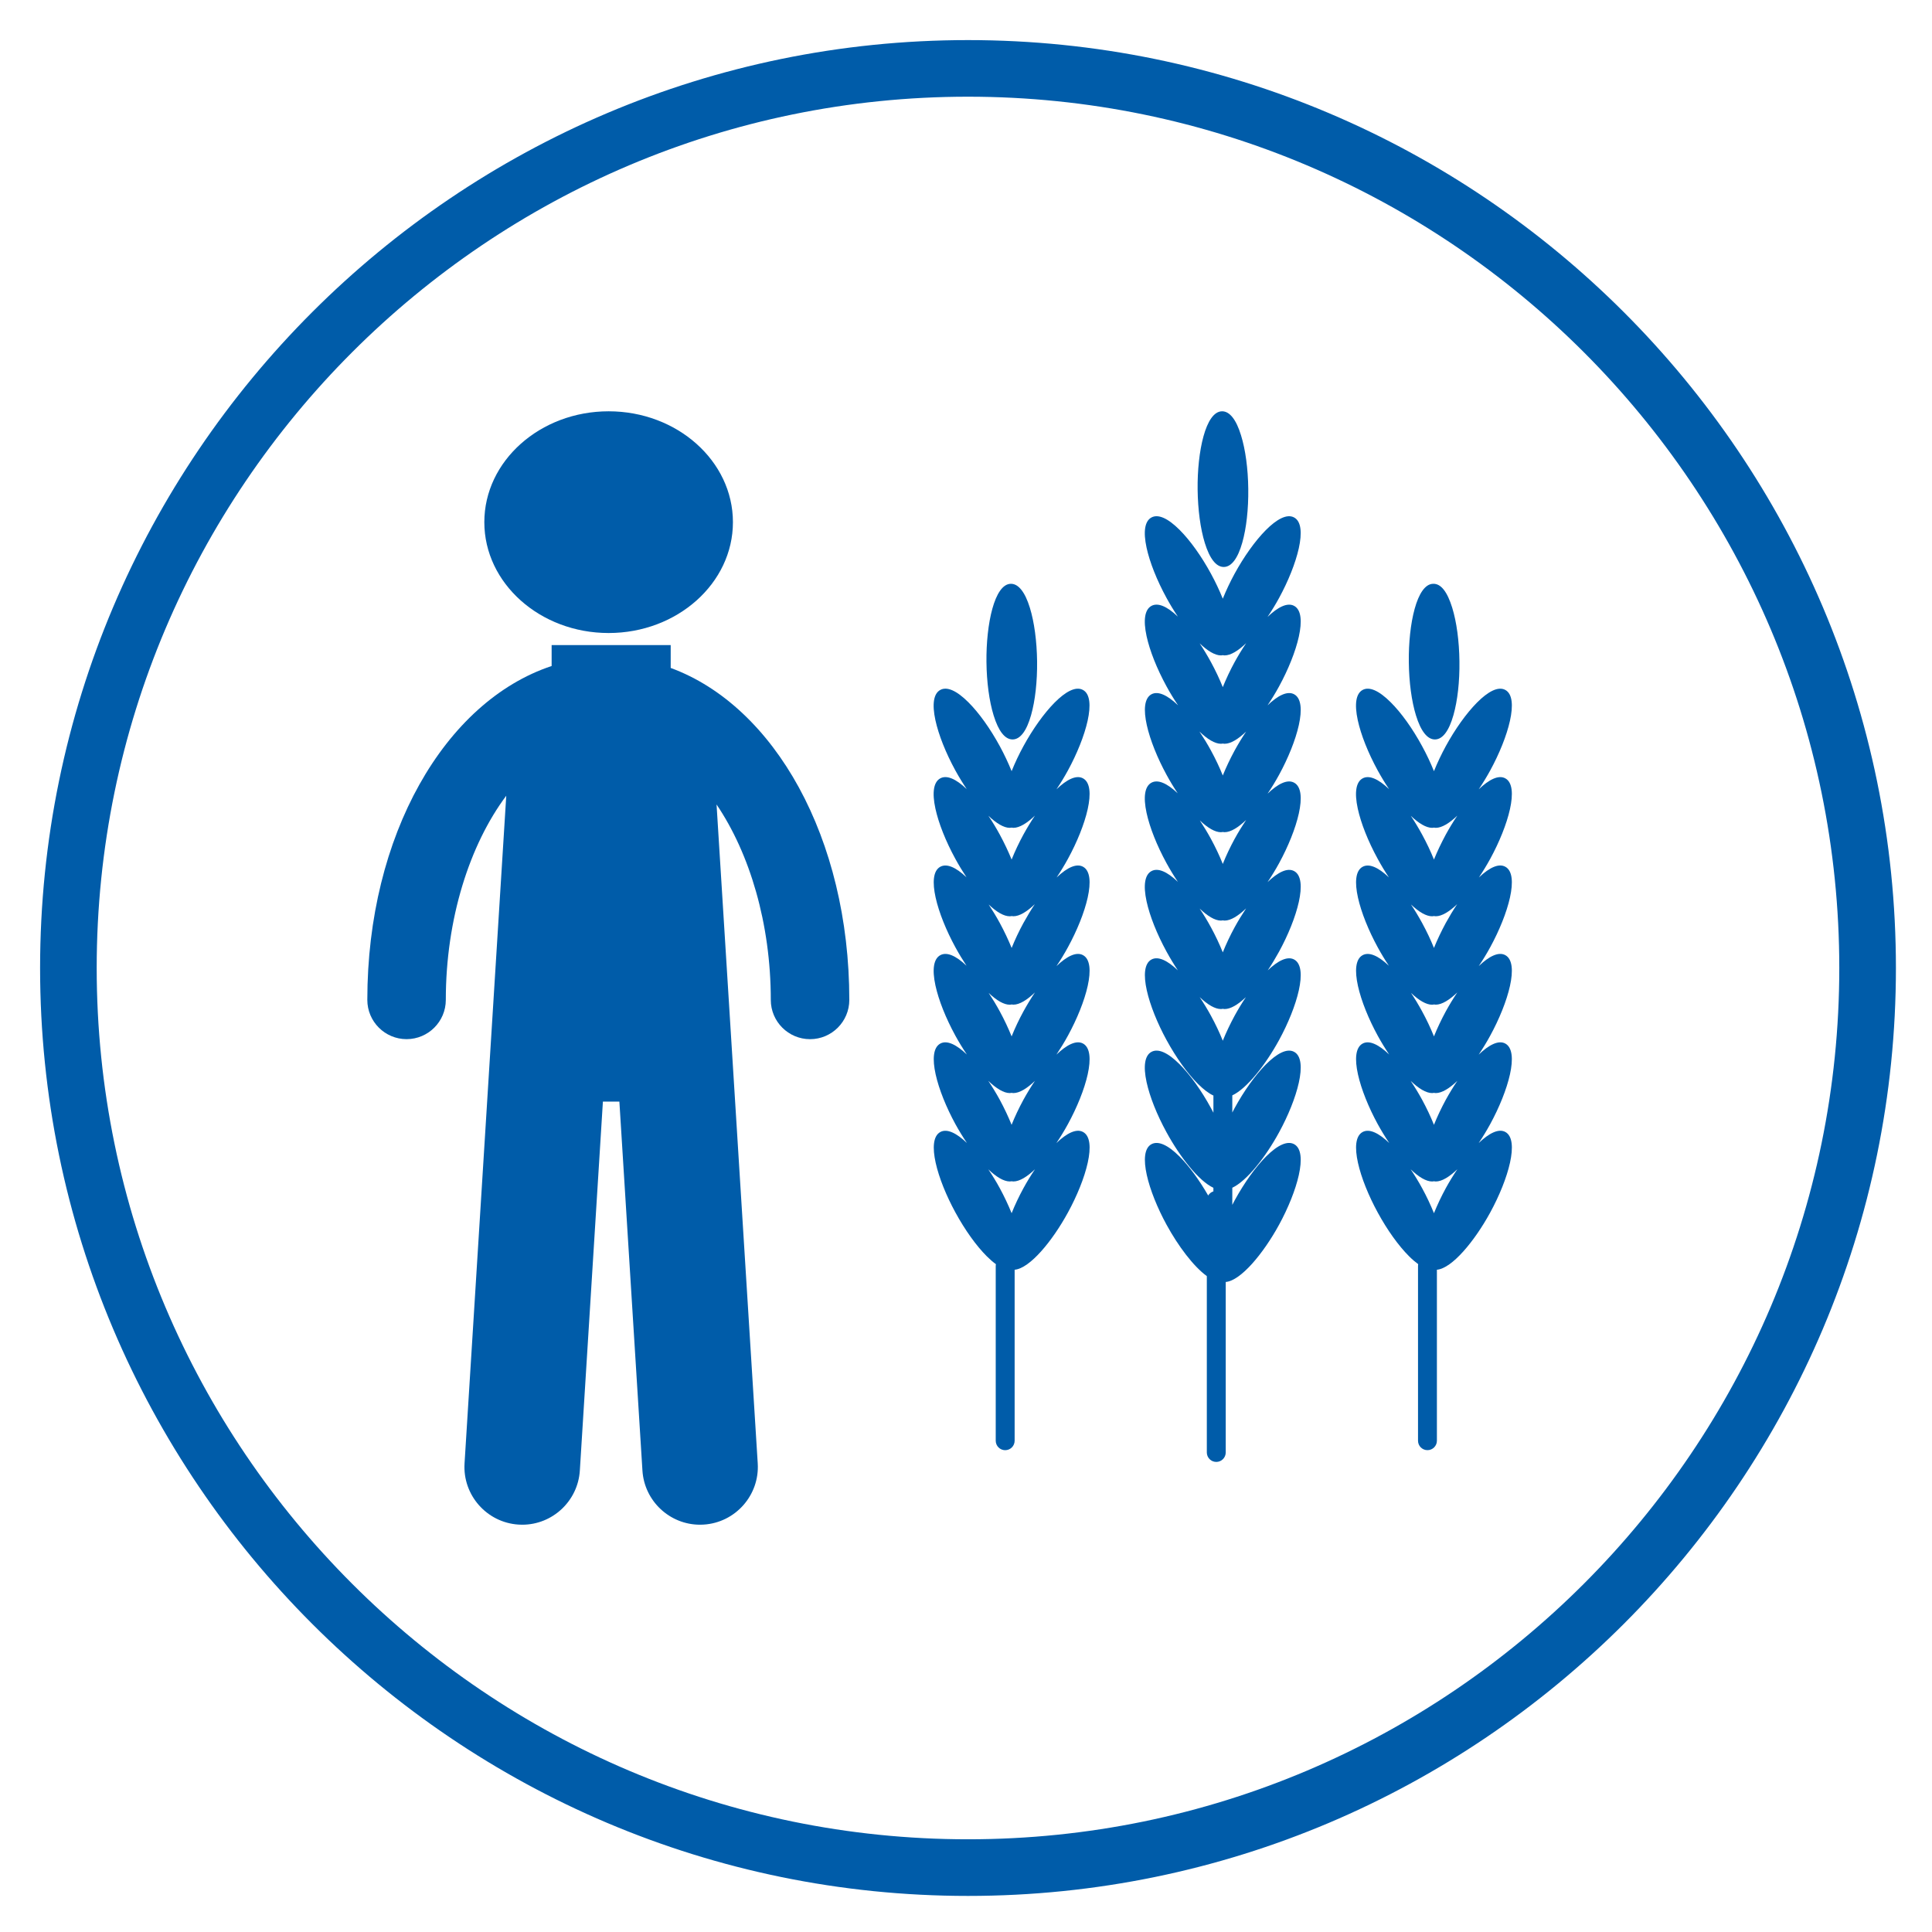
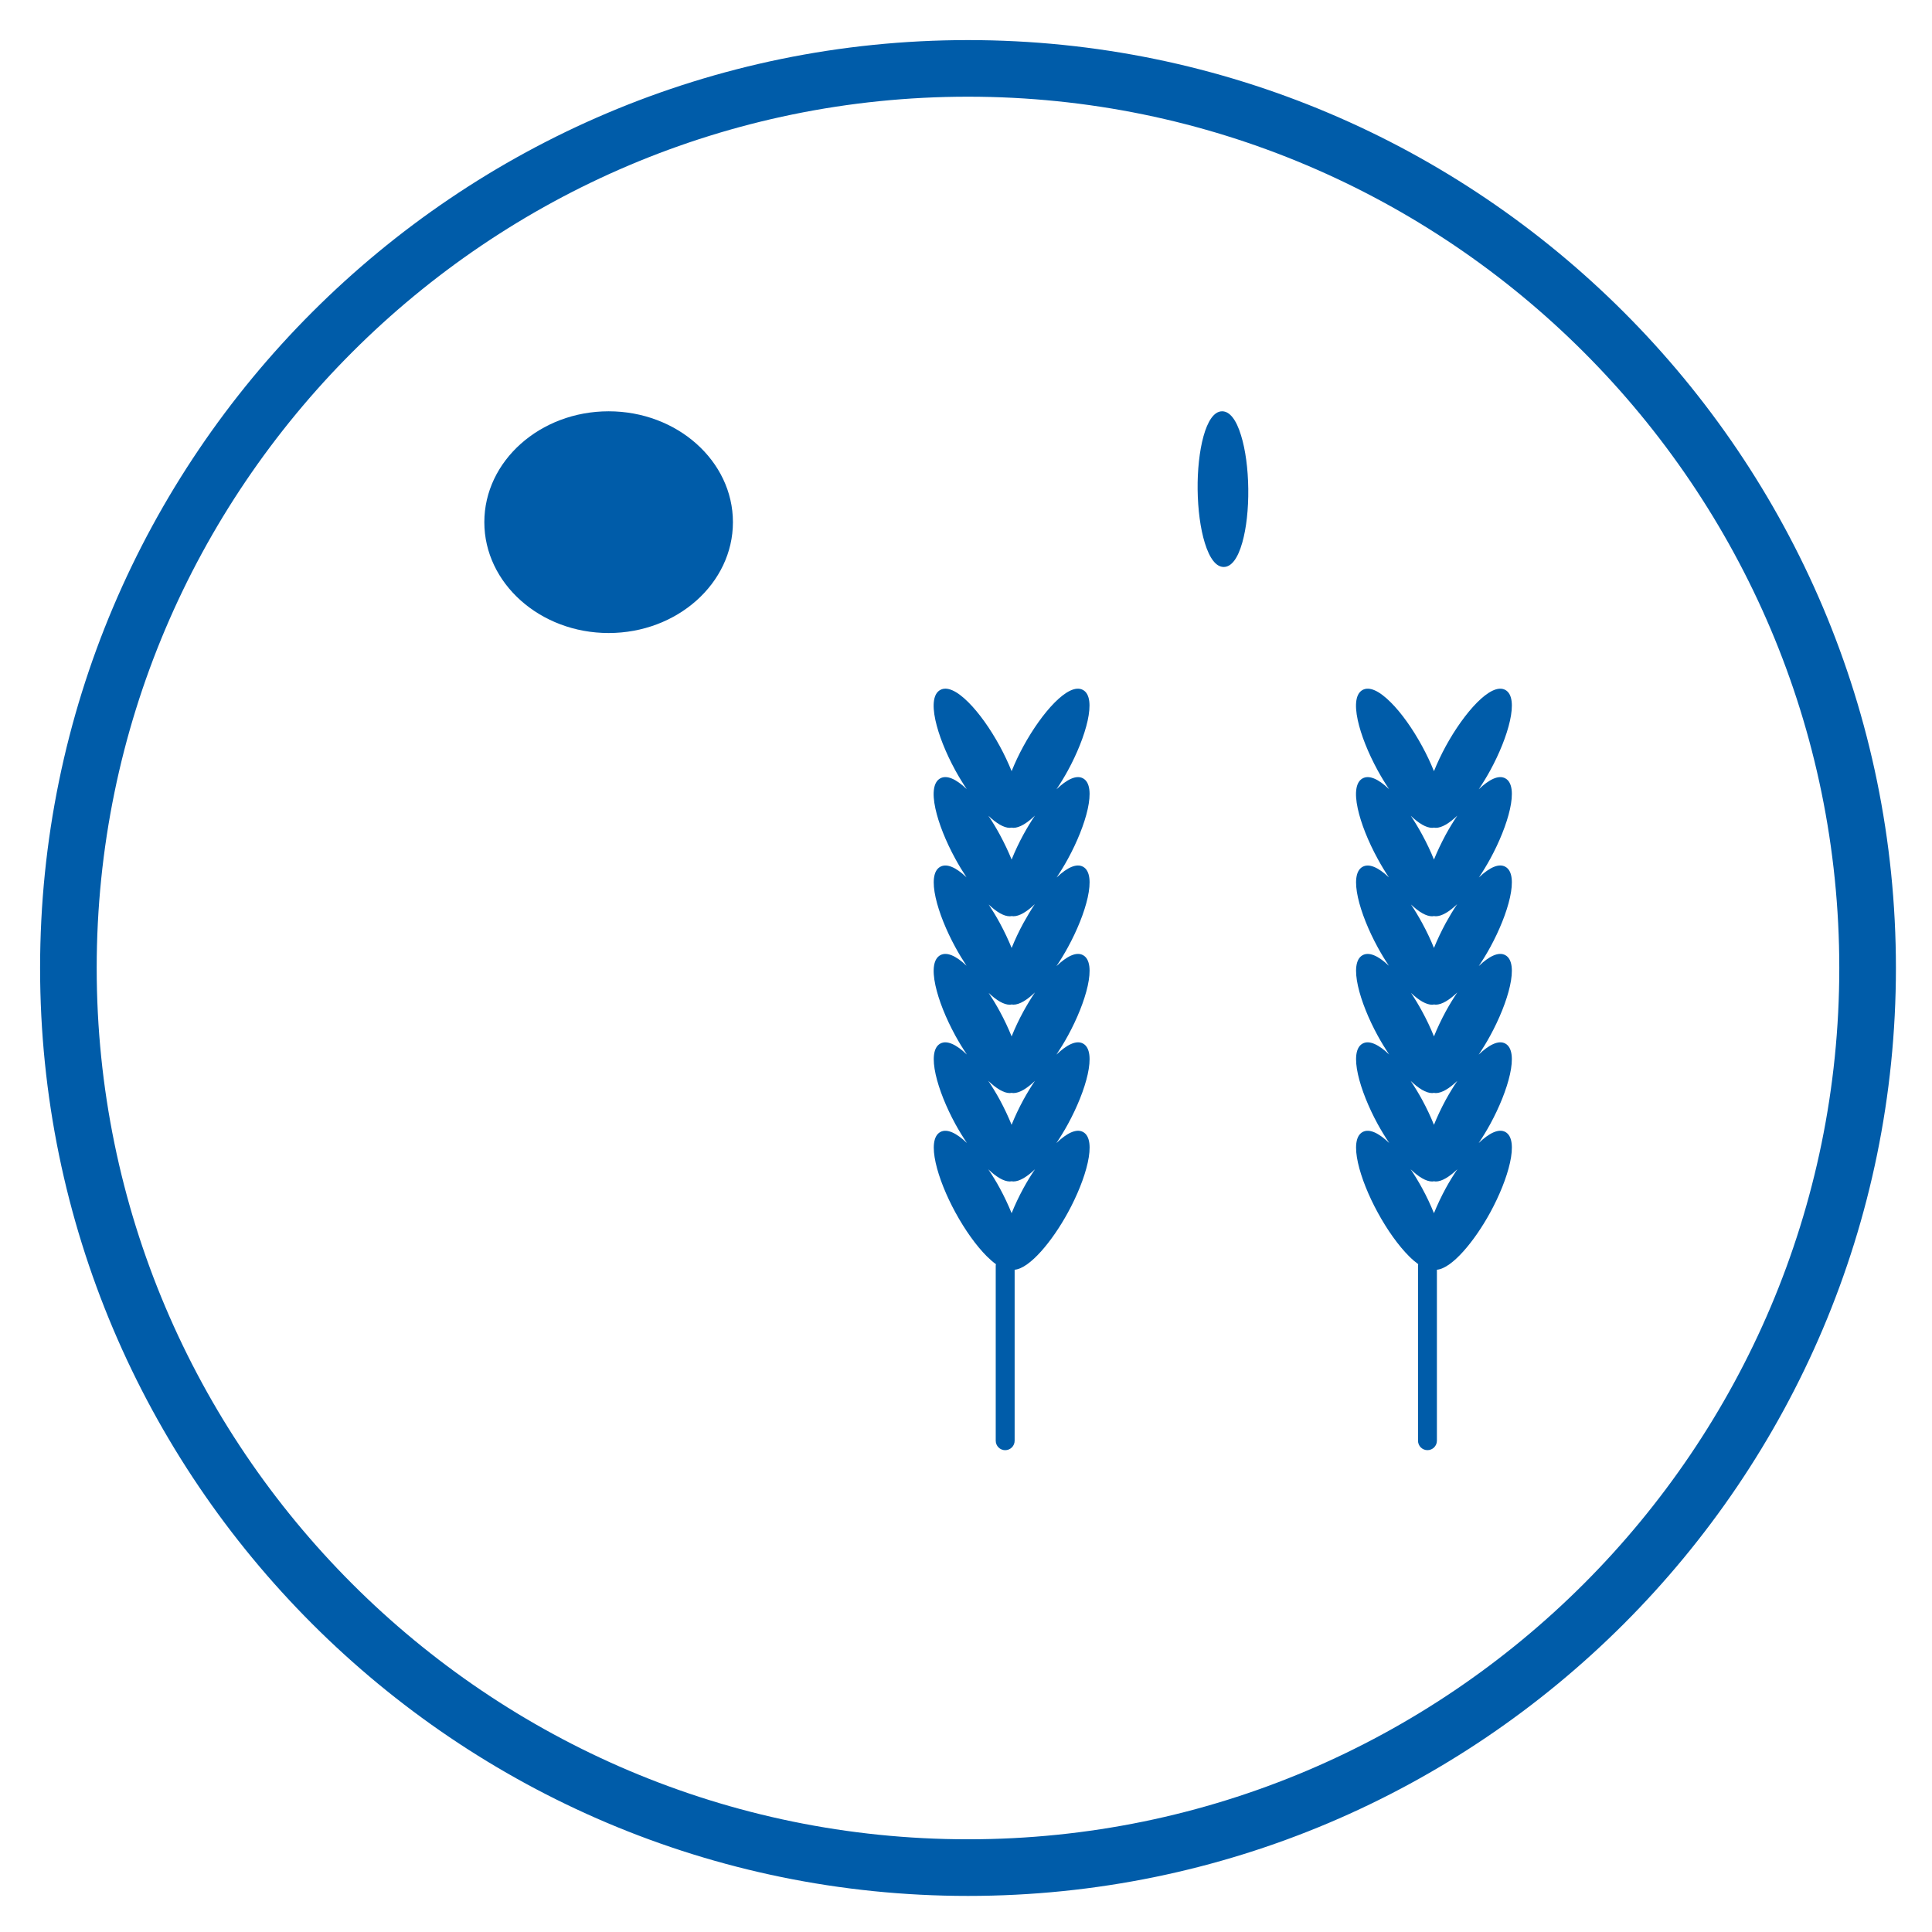
<svg xmlns="http://www.w3.org/2000/svg" version="1.1" id="Ebene_1" x="0px" y="0px" width="80px" height="80px" viewBox="0 0 80 80" enable-background="new 0 0 80 80" xml:space="preserve">
  <path fill="#005CA9" d="M40.083,1.66C18.896,1.66,1.66,18.896,1.66,40.083c0,21.188,17.236,38.423,38.423,38.423  c21.188,0,38.423-17.235,38.423-38.423C78.506,18.896,61.271,1.66,40.083,1.66 M40.083,76.161  c-19.894,0-36.079-16.184-36.079-36.078c0-19.893,16.185-36.079,36.079-36.079S76.161,20.19,76.161,40.083  C76.161,59.978,59.977,76.161,40.083,76.161" />
-   <path fill="#005CA9" d="M41.928,30.619h0.004c0.314-0.003,0.579-0.353,0.764-1.012c0.169-0.597,0.257-1.386,0.248-2.223  c-0.011-0.837-0.117-1.625-0.299-2.217c-0.2-0.65-0.472-0.993-0.783-0.993h-0.006c-0.679,0.008-1.026,1.672-1.009,3.234  c0.009,0.838,0.115,1.625,0.298,2.218C41.345,30.276,41.614,30.619,41.928,30.619" />
  <path fill="#005CA9" d="M44.843,28.569c-0.599-0.329-1.715,0.955-2.464,2.327c-0.184,0.337-0.352,0.69-0.49,1.036  c-0.14-0.346-0.307-0.699-0.49-1.036c-0.401-0.735-0.863-1.381-1.303-1.819c-0.484-0.483-0.886-0.659-1.161-0.508  c-0.276,0.15-0.346,0.583-0.202,1.251c0.132,0.606,0.424,1.345,0.825,2.08c0.146,0.266,0.306,0.527,0.472,0.775  c-0.455-0.433-0.833-0.589-1.095-0.445c-0.276,0.15-0.346,0.583-0.202,1.251c0.132,0.606,0.424,1.345,0.825,2.08  c0.147,0.27,0.304,0.526,0.463,0.767c-0.45-0.427-0.825-0.58-1.086-0.437c-0.598,0.326-0.125,1.959,0.624,3.331  c0.147,0.27,0.304,0.528,0.463,0.768c-0.45-0.428-0.825-0.581-1.086-0.438c-0.276,0.15-0.346,0.583-0.202,1.251  c0.132,0.606,0.424,1.346,0.825,2.08c0.147,0.27,0.309,0.532,0.477,0.783c-0.42-0.401-0.818-0.608-1.1-0.454  c-0.598,0.326-0.125,1.96,0.624,3.333c0.147,0.269,0.31,0.534,0.479,0.785c-0.421-0.403-0.82-0.61-1.102-0.456  c-0.598,0.325-0.125,1.96,0.624,3.33c0.401,0.735,0.864,1.381,1.303,1.819c0.131,0.13,0.256,0.239,0.374,0.323  c-0.004,0.022-0.007,0.044-0.007,0.066v7.245c0,0.216,0.175,0.392,0.391,0.392c0.217,0,0.392-0.176,0.392-0.392v-7.08  c0.624-0.053,1.557-1.178,2.209-2.374c0.749-1.37,1.223-3.005,0.624-3.33c-0.282-0.154-0.682,0.055-1.104,0.458  c0.17-0.251,0.332-0.518,0.479-0.787c0.749-1.372,1.223-3.006,0.624-3.333c-0.282-0.153-0.681,0.055-1.102,0.459  c0.168-0.253,0.331-0.518,0.478-0.788c0.749-1.371,1.223-3.005,0.624-3.331c-0.282-0.155-0.68,0.052-1.1,0.454  c0.169-0.25,0.329-0.515,0.476-0.784c0.749-1.371,1.223-3.005,0.624-3.331c-0.262-0.143-0.64,0.013-1.094,0.445  c0.167-0.249,0.325-0.51,0.47-0.774c0.749-1.372,1.223-3.005,0.624-3.331c-0.282-0.155-0.68,0.052-1.1,0.454  c0.169-0.251,0.329-0.515,0.476-0.784C44.968,30.529,45.441,28.895,44.843,28.569 M41.813,34.279c0.026,0,0.05-0.005,0.074-0.009  c0.025,0.004,0.05,0.009,0.074,0.009c0.256,0,0.568-0.195,0.893-0.506c-0.168,0.25-0.329,0.515-0.476,0.784  c-0.184,0.337-0.351,0.69-0.489,1.035c-0.137-0.336-0.302-0.686-0.491-1.035c-0.149-0.274-0.307-0.535-0.47-0.777  C41.252,34.087,41.562,34.279,41.813,34.279 M41.811,41.603c0.028,0,0.053-0.006,0.08-0.01c0.023,0.004,0.048,0.008,0.071,0.008  c0.256,0,0.568-0.195,0.893-0.507c-0.168,0.251-0.329,0.517-0.476,0.785c-0.184,0.337-0.352,0.69-0.49,1.036  c-0.14-0.346-0.307-0.699-0.49-1.036c-0.146-0.269-0.302-0.525-0.461-0.765C41.276,41.436,41.573,41.603,41.811,41.603   M40.938,37.453c0.339,0.322,0.636,0.488,0.872,0.488c0.029,0,0.054-0.004,0.081-0.009c0.023,0.004,0.048,0.008,0.072,0.008  c0.254,0,0.563-0.192,0.886-0.5c-0.163,0.243-0.319,0.505-0.47,0.778c-0.184,0.337-0.351,0.69-0.489,1.035  c-0.137-0.336-0.302-0.686-0.491-1.035C41.252,37.949,41.096,37.692,40.938,37.453 M41.813,45.262c0.026,0,0.05-0.005,0.074-0.009  c0.025,0.004,0.05,0.009,0.074,0.009c0.256,0,0.568-0.194,0.894-0.506c-0.169,0.249-0.33,0.515-0.477,0.783  c-0.184,0.338-0.352,0.691-0.49,1.037c-0.14-0.346-0.307-0.699-0.49-1.037c-0.146-0.268-0.308-0.532-0.476-0.783  C41.248,45.067,41.56,45.262,41.813,45.262 M42.379,49.2c-0.184,0.338-0.352,0.69-0.49,1.036c-0.14-0.346-0.307-0.698-0.49-1.036  c-0.146-0.269-0.308-0.533-0.477-0.782c0.325,0.311,0.638,0.504,0.892,0.504c0.026,0,0.05-0.004,0.074-0.008  c0.025,0.004,0.05,0.008,0.074,0.008c0.256,0,0.569-0.195,0.895-0.506C42.687,48.667,42.526,48.931,42.379,49.2" />
  <path fill="#005CA9" d="M50.672,23.477h0.005c0.313-0.003,0.578-0.353,0.764-1.011c0.169-0.597,0.257-1.387,0.247-2.224  c-0.01-0.837-0.116-1.625-0.3-2.217c-0.198-0.65-0.47-0.994-0.781-0.994h-0.006c-0.681,0.008-1.028,1.673-1.01,3.235  c0.01,0.837,0.115,1.625,0.298,2.217C50.09,23.134,50.359,23.477,50.672,23.477" />
-   <path fill="#005CA9" d="M53.588,21.428c-0.598-0.329-1.716,0.955-2.465,2.327c-0.184,0.337-0.351,0.691-0.49,1.036  c-0.139-0.345-0.306-0.699-0.49-1.036c-0.4-0.734-0.863-1.38-1.303-1.819c-0.484-0.482-0.887-0.659-1.162-0.508  c-0.275,0.15-0.345,0.583-0.201,1.251c0.132,0.606,0.425,1.345,0.826,2.08c0.145,0.266,0.304,0.527,0.471,0.775  c-0.454-0.433-0.832-0.589-1.096-0.445c-0.275,0.15-0.345,0.583-0.201,1.251c0.132,0.606,0.425,1.345,0.826,2.08  c0.146,0.27,0.31,0.536,0.479,0.787c-0.421-0.404-0.82-0.612-1.104-0.458c-0.597,0.327-0.123,1.96,0.625,3.332  c0.146,0.27,0.303,0.528,0.463,0.767c-0.45-0.426-0.826-0.581-1.088-0.438c-0.275,0.15-0.345,0.583-0.201,1.251  c0.132,0.607,0.425,1.346,0.826,2.081c0.145,0.265,0.304,0.527,0.471,0.774c-0.454-0.433-0.832-0.589-1.096-0.445  c-0.275,0.151-0.345,0.583-0.201,1.252c0.132,0.606,0.425,1.345,0.826,2.08c0.149,0.273,0.307,0.534,0.469,0.777  c-0.417-0.398-0.813-0.602-1.094-0.448c-0.597,0.327-0.124,1.96,0.625,3.332c0.4,0.733,0.863,1.381,1.303,1.819  c0.234,0.232,0.448,0.394,0.639,0.481v0.711c-0.033-0.064-0.066-0.13-0.102-0.193c-0.4-0.734-0.863-1.38-1.303-1.818  c-0.484-0.483-0.887-0.658-1.162-0.508s-0.345,0.583-0.201,1.251c0.132,0.606,0.425,1.346,0.826,2.079  c0.565,1.035,1.339,2.017,1.941,2.298v0.148c-0.091,0.029-0.167,0.091-0.216,0.171c-0.374-0.649-0.791-1.219-1.188-1.616  c-0.484-0.483-0.886-0.658-1.162-0.508c-0.597,0.326-0.124,1.96,0.625,3.332c0.482,0.884,1.117,1.729,1.669,2.13v7.302  c0,0.216,0.175,0.392,0.392,0.392c0.215,0,0.391-0.176,0.391-0.392v-7.059c0.624-0.054,1.557-1.178,2.21-2.373  c0.748-1.372,1.222-3.005,0.624-3.332c-0.276-0.15-0.678,0.025-1.162,0.508c-0.438,0.438-0.901,1.085-1.303,1.819  c-0.032,0.06-0.064,0.122-0.097,0.185v-0.709c0.603-0.285,1.375-1.263,1.938-2.296c0.748-1.37,1.222-3.004,0.624-3.33  c-0.598-0.329-1.717,0.955-2.465,2.326c-0.032,0.062-0.064,0.123-0.097,0.185v-0.71c0.603-0.283,1.375-1.262,1.938-2.293  c0.748-1.372,1.222-3.005,0.624-3.332c-0.28-0.153-0.677,0.051-1.095,0.449c0.163-0.243,0.32-0.504,0.471-0.778  c0.748-1.372,1.222-3.005,0.624-3.332c-0.282-0.155-0.681,0.052-1.102,0.456c0.169-0.251,0.331-0.516,0.478-0.785  c0.748-1.372,1.222-3.005,0.624-3.332c-0.282-0.156-0.681,0.051-1.101,0.454c0.169-0.25,0.33-0.514,0.477-0.783  c0.748-1.371,1.222-3.004,0.624-3.332c-0.282-0.154-0.682,0.054-1.103,0.458c0.169-0.251,0.332-0.518,0.479-0.787  c0.748-1.372,1.222-3.005,0.624-3.331c-0.282-0.155-0.682,0.053-1.103,0.457c0.169-0.252,0.332-0.517,0.479-0.787  C53.712,23.388,54.186,21.754,53.588,21.428 M51.123,42.059c-0.189,0.35-0.354,0.697-0.49,1.035c-0.135-0.338-0.3-0.686-0.49-1.035  c-0.144-0.264-0.301-0.523-0.467-0.77c0.342,0.324,0.641,0.493,0.879,0.493c0.027,0,0.054-0.005,0.078-0.01  c0.025,0.005,0.052,0.01,0.078,0.01c0.239,0,0.537-0.169,0.879-0.493C51.425,41.535,51.268,41.795,51.123,42.059 M51.123,38.398  c-0.184,0.337-0.351,0.691-0.49,1.037c-0.139-0.346-0.306-0.699-0.49-1.037c-0.149-0.273-0.306-0.534-0.469-0.777  c0.323,0.308,0.632,0.499,0.884,0.499c0.026,0,0.051-0.005,0.075-0.009c0.024,0.004,0.049,0.009,0.074,0.009  c0.255,0,0.567-0.195,0.892-0.506C51.432,37.865,51.27,38.129,51.123,38.398 M49.682,33.972c0.34,0.322,0.636,0.488,0.873,0.488  c0.027,0,0.054-0.005,0.08-0.009c0.023,0.003,0.048,0.008,0.072,0.008c0.255,0,0.567-0.195,0.892-0.506  c-0.167,0.251-0.329,0.516-0.476,0.784c-0.184,0.337-0.351,0.69-0.49,1.037c-0.139-0.346-0.306-0.699-0.49-1.037  C49.996,34.468,49.841,34.212,49.682,33.972 M51.123,31.077c-0.189,0.349-0.354,0.697-0.49,1.034c-0.135-0.336-0.3-0.685-0.49-1.034  c-0.146-0.269-0.309-0.534-0.476-0.785c0.324,0.312,0.636,0.506,0.891,0.506c0.026,0,0.051-0.005,0.075-0.008  c0.024,0.003,0.049,0.008,0.074,0.008c0.255,0,0.568-0.195,0.893-0.506C51.432,30.542,51.27,30.808,51.123,31.077 M51.123,27.416  c-0.184,0.337-0.351,0.691-0.49,1.037c-0.139-0.346-0.306-0.699-0.49-1.037c-0.149-0.273-0.306-0.535-0.469-0.777  c0.322,0.308,0.631,0.5,0.884,0.5c0.026,0,0.051-0.005,0.075-0.009c0.024,0.004,0.049,0.009,0.074,0.009  c0.255,0,0.568-0.195,0.893-0.507C51.433,26.881,51.271,27.146,51.123,27.416" />
-   <path fill="#005CA9" d="M59.415,30.619h0.006c0.313-0.003,0.579-0.353,0.764-1.012c0.169-0.597,0.258-1.386,0.247-2.223  c-0.01-0.837-0.116-1.625-0.298-2.217c-0.202-0.654-0.464-1.004-0.789-0.993c-0.68,0.008-1.028,1.672-1.009,3.234  c0.009,0.838,0.114,1.625,0.297,2.218C58.833,30.275,59.104,30.619,59.415,30.619" />
  <path fill="#005CA9" d="M62.332,28.569c-0.598-0.328-1.715,0.956-2.465,2.328c-0.183,0.337-0.351,0.69-0.49,1.036  c-0.139-0.346-0.306-0.699-0.49-1.036c-0.4-0.735-0.862-1.381-1.303-1.819c-0.484-0.483-0.885-0.659-1.161-0.509  c-0.275,0.15-0.345,0.583-0.201,1.252c0.132,0.606,0.424,1.345,0.825,2.08c0.146,0.266,0.304,0.527,0.471,0.775  c-0.454-0.433-0.832-0.589-1.095-0.445c-0.275,0.15-0.345,0.583-0.201,1.251c0.132,0.607,0.424,1.345,0.825,2.08  c0.147,0.27,0.302,0.527,0.463,0.767c-0.45-0.427-0.826-0.58-1.087-0.437c-0.598,0.326-0.125,1.959,0.624,3.331  c0.147,0.27,0.303,0.527,0.463,0.767c-0.45-0.427-0.826-0.58-1.087-0.438c-0.598,0.326-0.125,1.96,0.624,3.331  c0.147,0.27,0.309,0.532,0.477,0.783c-0.42-0.401-0.818-0.608-1.101-0.454c-0.598,0.326-0.125,1.96,0.624,3.333  c0.147,0.269,0.31,0.534,0.478,0.784c-0.421-0.402-0.818-0.609-1.102-0.455c-0.598,0.325-0.125,1.96,0.624,3.33  c0.4,0.735,0.864,1.381,1.303,1.819c0.131,0.13,0.256,0.236,0.374,0.323c-0.004,0.022-0.007,0.044-0.007,0.066v7.245  c0,0.216,0.175,0.391,0.391,0.391c0.215,0,0.391-0.175,0.391-0.391v-7.08c0.624-0.054,1.557-1.178,2.21-2.374  c0.748-1.37,1.222-3.005,0.623-3.331c-0.281-0.153-0.681,0.056-1.103,0.459c0.17-0.251,0.332-0.519,0.479-0.787  c0.748-1.373,1.222-3.006,0.623-3.333c-0.281-0.153-0.681,0.055-1.102,0.459c0.169-0.252,0.332-0.517,0.479-0.788  c0.748-1.371,1.222-3.005,0.624-3.331c-0.282-0.155-0.68,0.051-1.1,0.452c0.168-0.249,0.329-0.513,0.476-0.782  c0.748-1.371,1.222-3.005,0.624-3.331c-0.262-0.144-0.64,0.013-1.094,0.444c0.166-0.248,0.325-0.509,0.47-0.773  c0.748-1.372,1.222-3.005,0.624-3.331c-0.282-0.155-0.68,0.052-1.101,0.454c0.169-0.251,0.33-0.516,0.477-0.784  C62.456,30.529,62.93,28.896,62.332,28.569 M59.303,34.279c0.025,0,0.05-0.004,0.074-0.009c0.025,0.004,0.049,0.009,0.075,0.009  c0.254,0,0.566-0.194,0.892-0.505c-0.168,0.25-0.33,0.515-0.477,0.784c-0.188,0.349-0.354,0.698-0.49,1.034  c-0.135-0.336-0.3-0.685-0.49-1.034c-0.149-0.273-0.306-0.535-0.469-0.777C58.741,34.087,59.049,34.279,59.303,34.279   M59.299,41.603c0.027,0,0.054-0.006,0.08-0.01c0.024,0.004,0.048,0.008,0.073,0.008c0.254,0,0.565-0.195,0.892-0.506  c-0.169,0.25-0.33,0.516-0.477,0.784c-0.183,0.337-0.351,0.69-0.49,1.036c-0.139-0.346-0.306-0.699-0.49-1.036  c-0.146-0.269-0.301-0.525-0.461-0.765C58.766,41.436,59.063,41.603,59.299,41.603 M58.426,37.453  c0.34,0.322,0.637,0.488,0.873,0.488c0.027,0,0.054-0.004,0.08-0.009c0.024,0.004,0.048,0.008,0.073,0.008  c0.253,0,0.563-0.192,0.886-0.5c-0.163,0.243-0.32,0.504-0.471,0.778c-0.188,0.349-0.354,0.698-0.49,1.034  c-0.135-0.336-0.3-0.686-0.49-1.034C58.741,37.949,58.585,37.692,58.426,37.453 M59.867,49.2c-0.183,0.337-0.351,0.69-0.49,1.036  c-0.139-0.346-0.306-0.699-0.49-1.036c-0.146-0.269-0.307-0.533-0.475-0.782c0.323,0.311,0.636,0.505,0.891,0.505  c0.025,0,0.05-0.005,0.074-0.009c0.025,0.004,0.049,0.009,0.075,0.009c0.254,0,0.566-0.194,0.893-0.506  C60.176,48.667,60.014,48.932,59.867,49.2 M59.867,45.539c-0.183,0.338-0.351,0.691-0.49,1.037c-0.139-0.346-0.306-0.699-0.49-1.037  c-0.146-0.268-0.307-0.532-0.475-0.783c0.324,0.312,0.636,0.506,0.891,0.506c0.025,0,0.05-0.005,0.074-0.009  c0.025,0.004,0.049,0.009,0.075,0.009c0.254,0,0.566-0.194,0.893-0.506C60.176,45.005,60.015,45.271,59.867,45.539" />
  <path fill="#005CA9" d="M25.202,26.212c2.838,0,5.147-2.059,5.147-4.59s-2.309-4.591-5.147-4.591c-2.838,0-5.147,2.06-5.147,4.591  S22.364,26.212,25.202,26.212" />
-   <path fill="#005CA9" d="M27.772,27.658v-0.947h-4.93v0.867c-4.427,1.467-7.632,7.014-7.632,13.826c0,0.896,0.729,1.625,1.625,1.625  s1.625-0.729,1.625-1.625c0-3.361,0.987-6.426,2.503-8.455l-1.727,27.645c-0.083,1.315,0.921,2.454,2.238,2.536  c0.051,0.003,0.101,0.005,0.151,0.005c1.258,0,2.306-0.985,2.385-2.242l0.955-15.278h0.682l0.955,15.278  c0.078,1.257,1.126,2.242,2.385,2.242c0.05,0,0.1-0.002,0.151-0.005c1.316-0.082,2.32-1.221,2.238-2.536l-1.705-27.282  c1.37,2.022,2.246,4.926,2.246,8.093c0,0.896,0.729,1.625,1.626,1.625c0.896,0,1.625-0.729,1.625-1.625  C35.168,34.713,32.077,29.24,27.772,27.658" />
</svg>